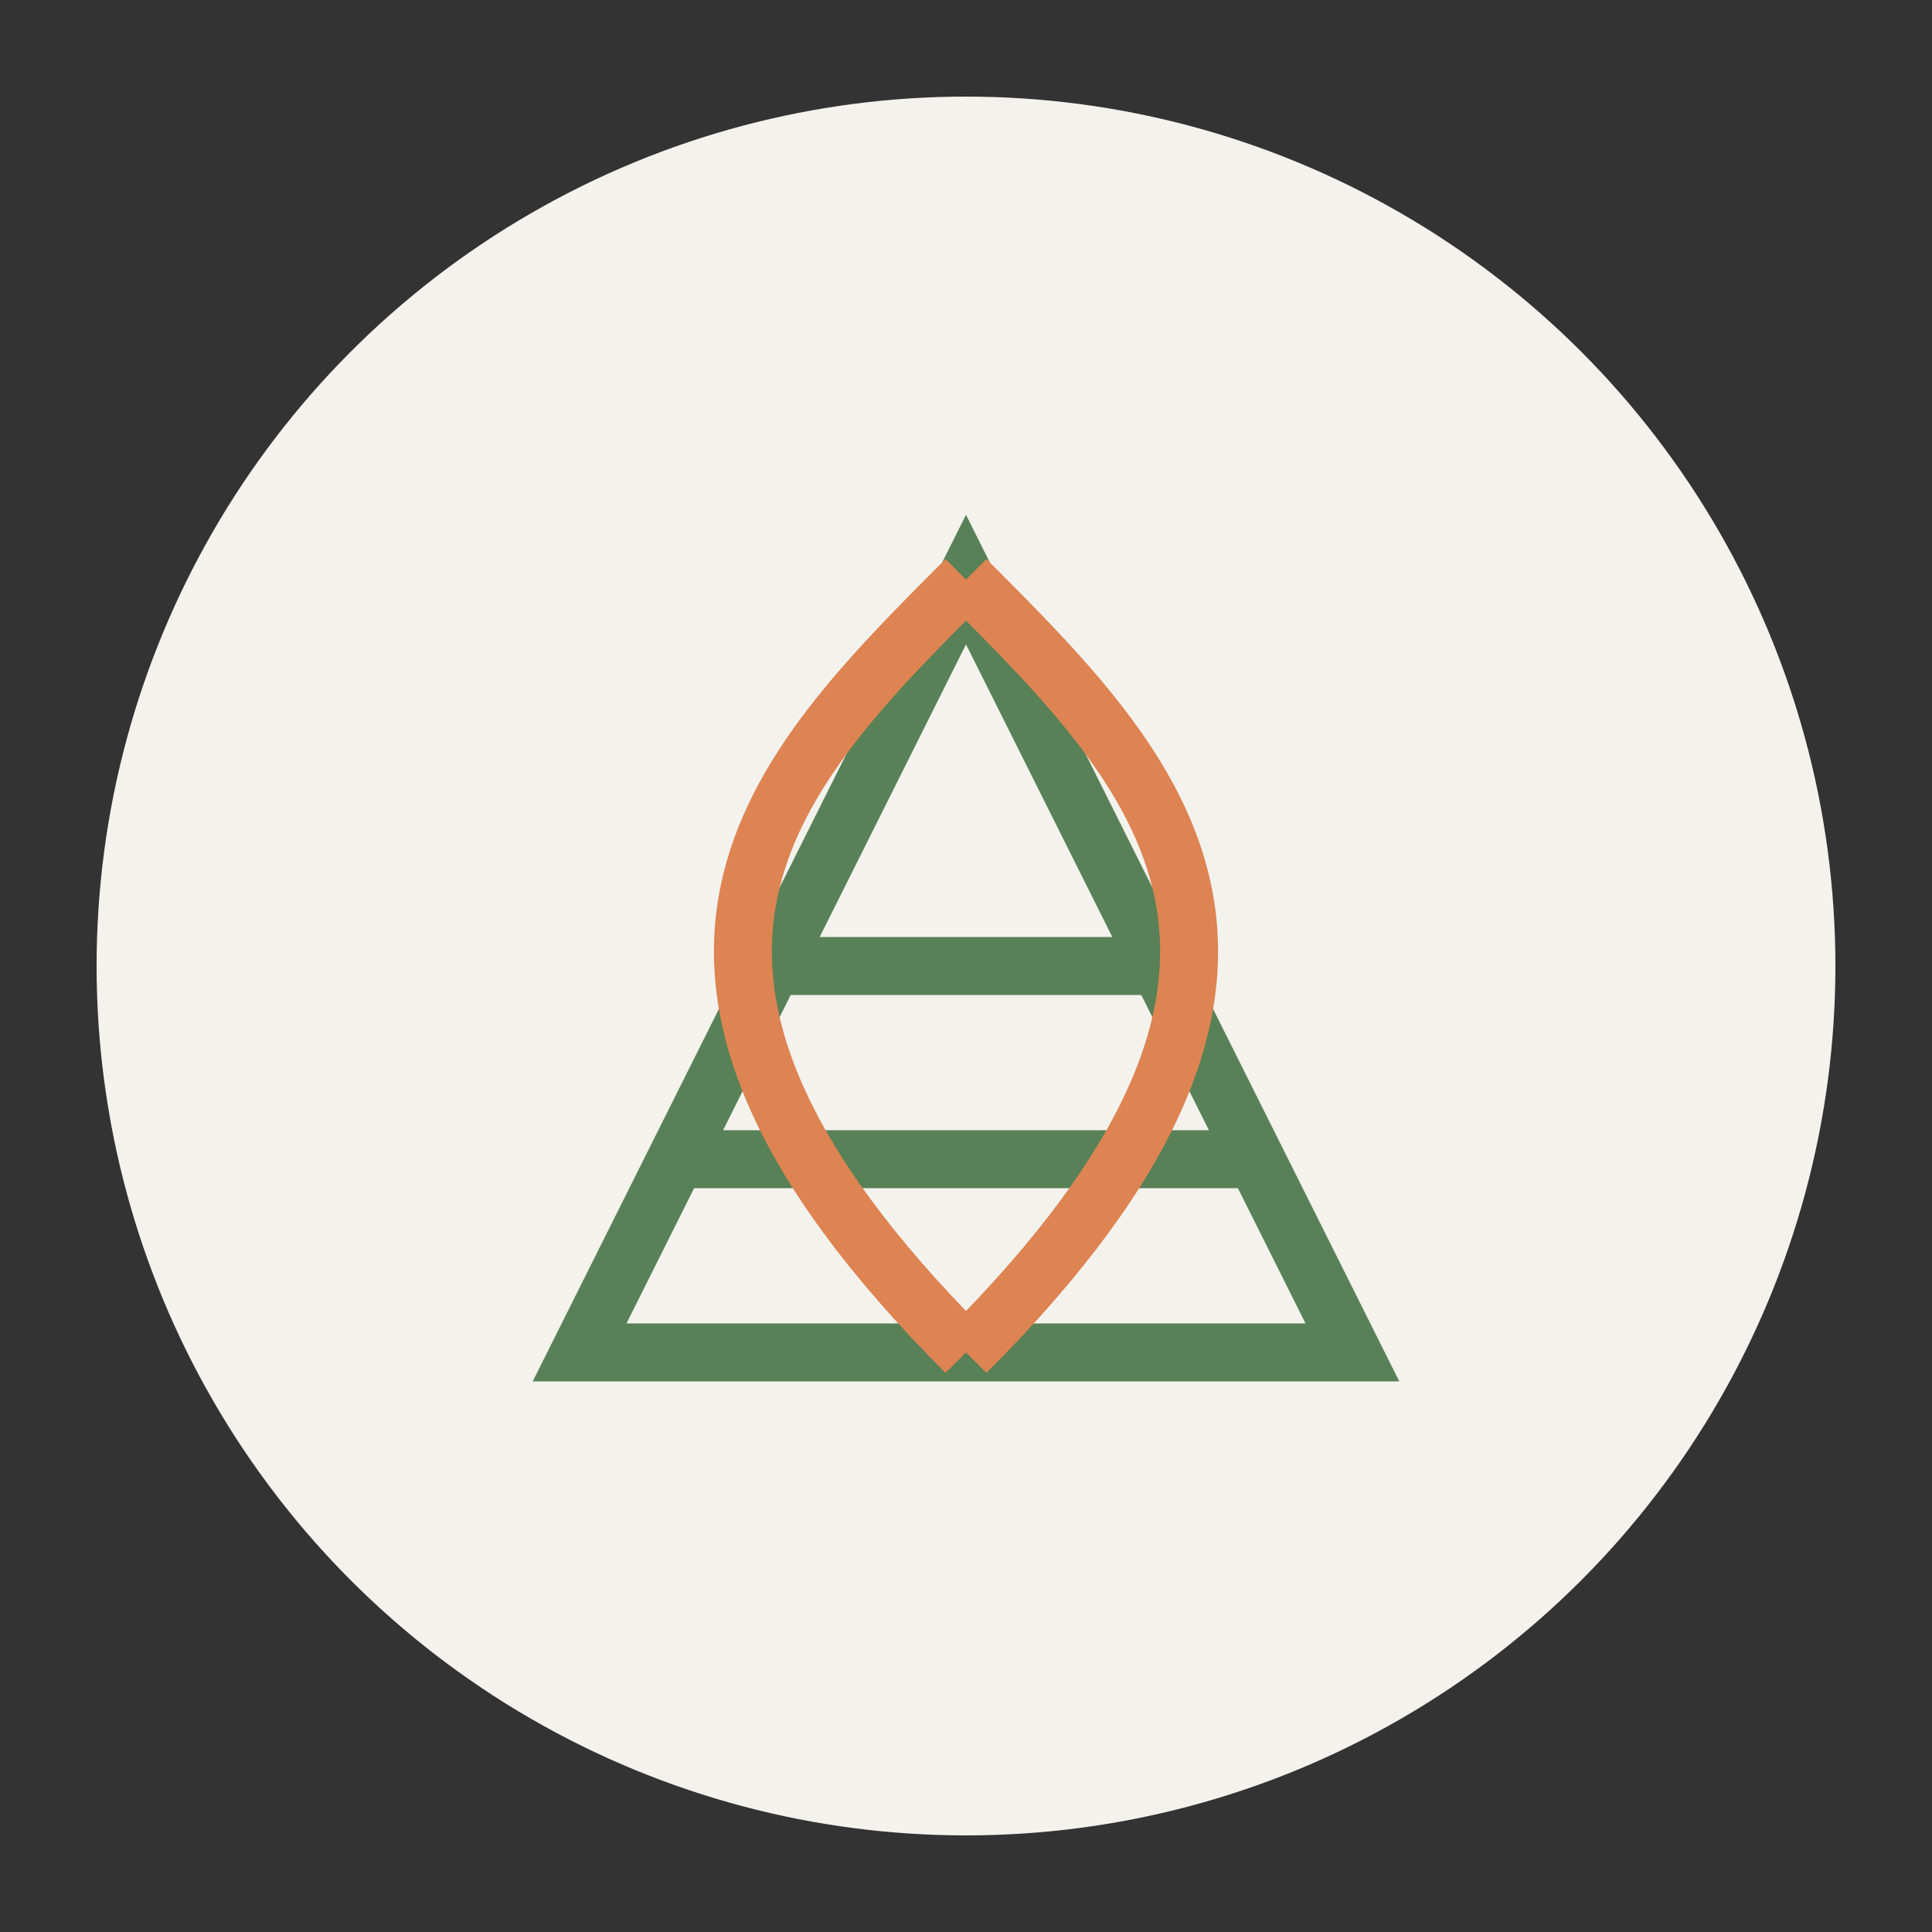
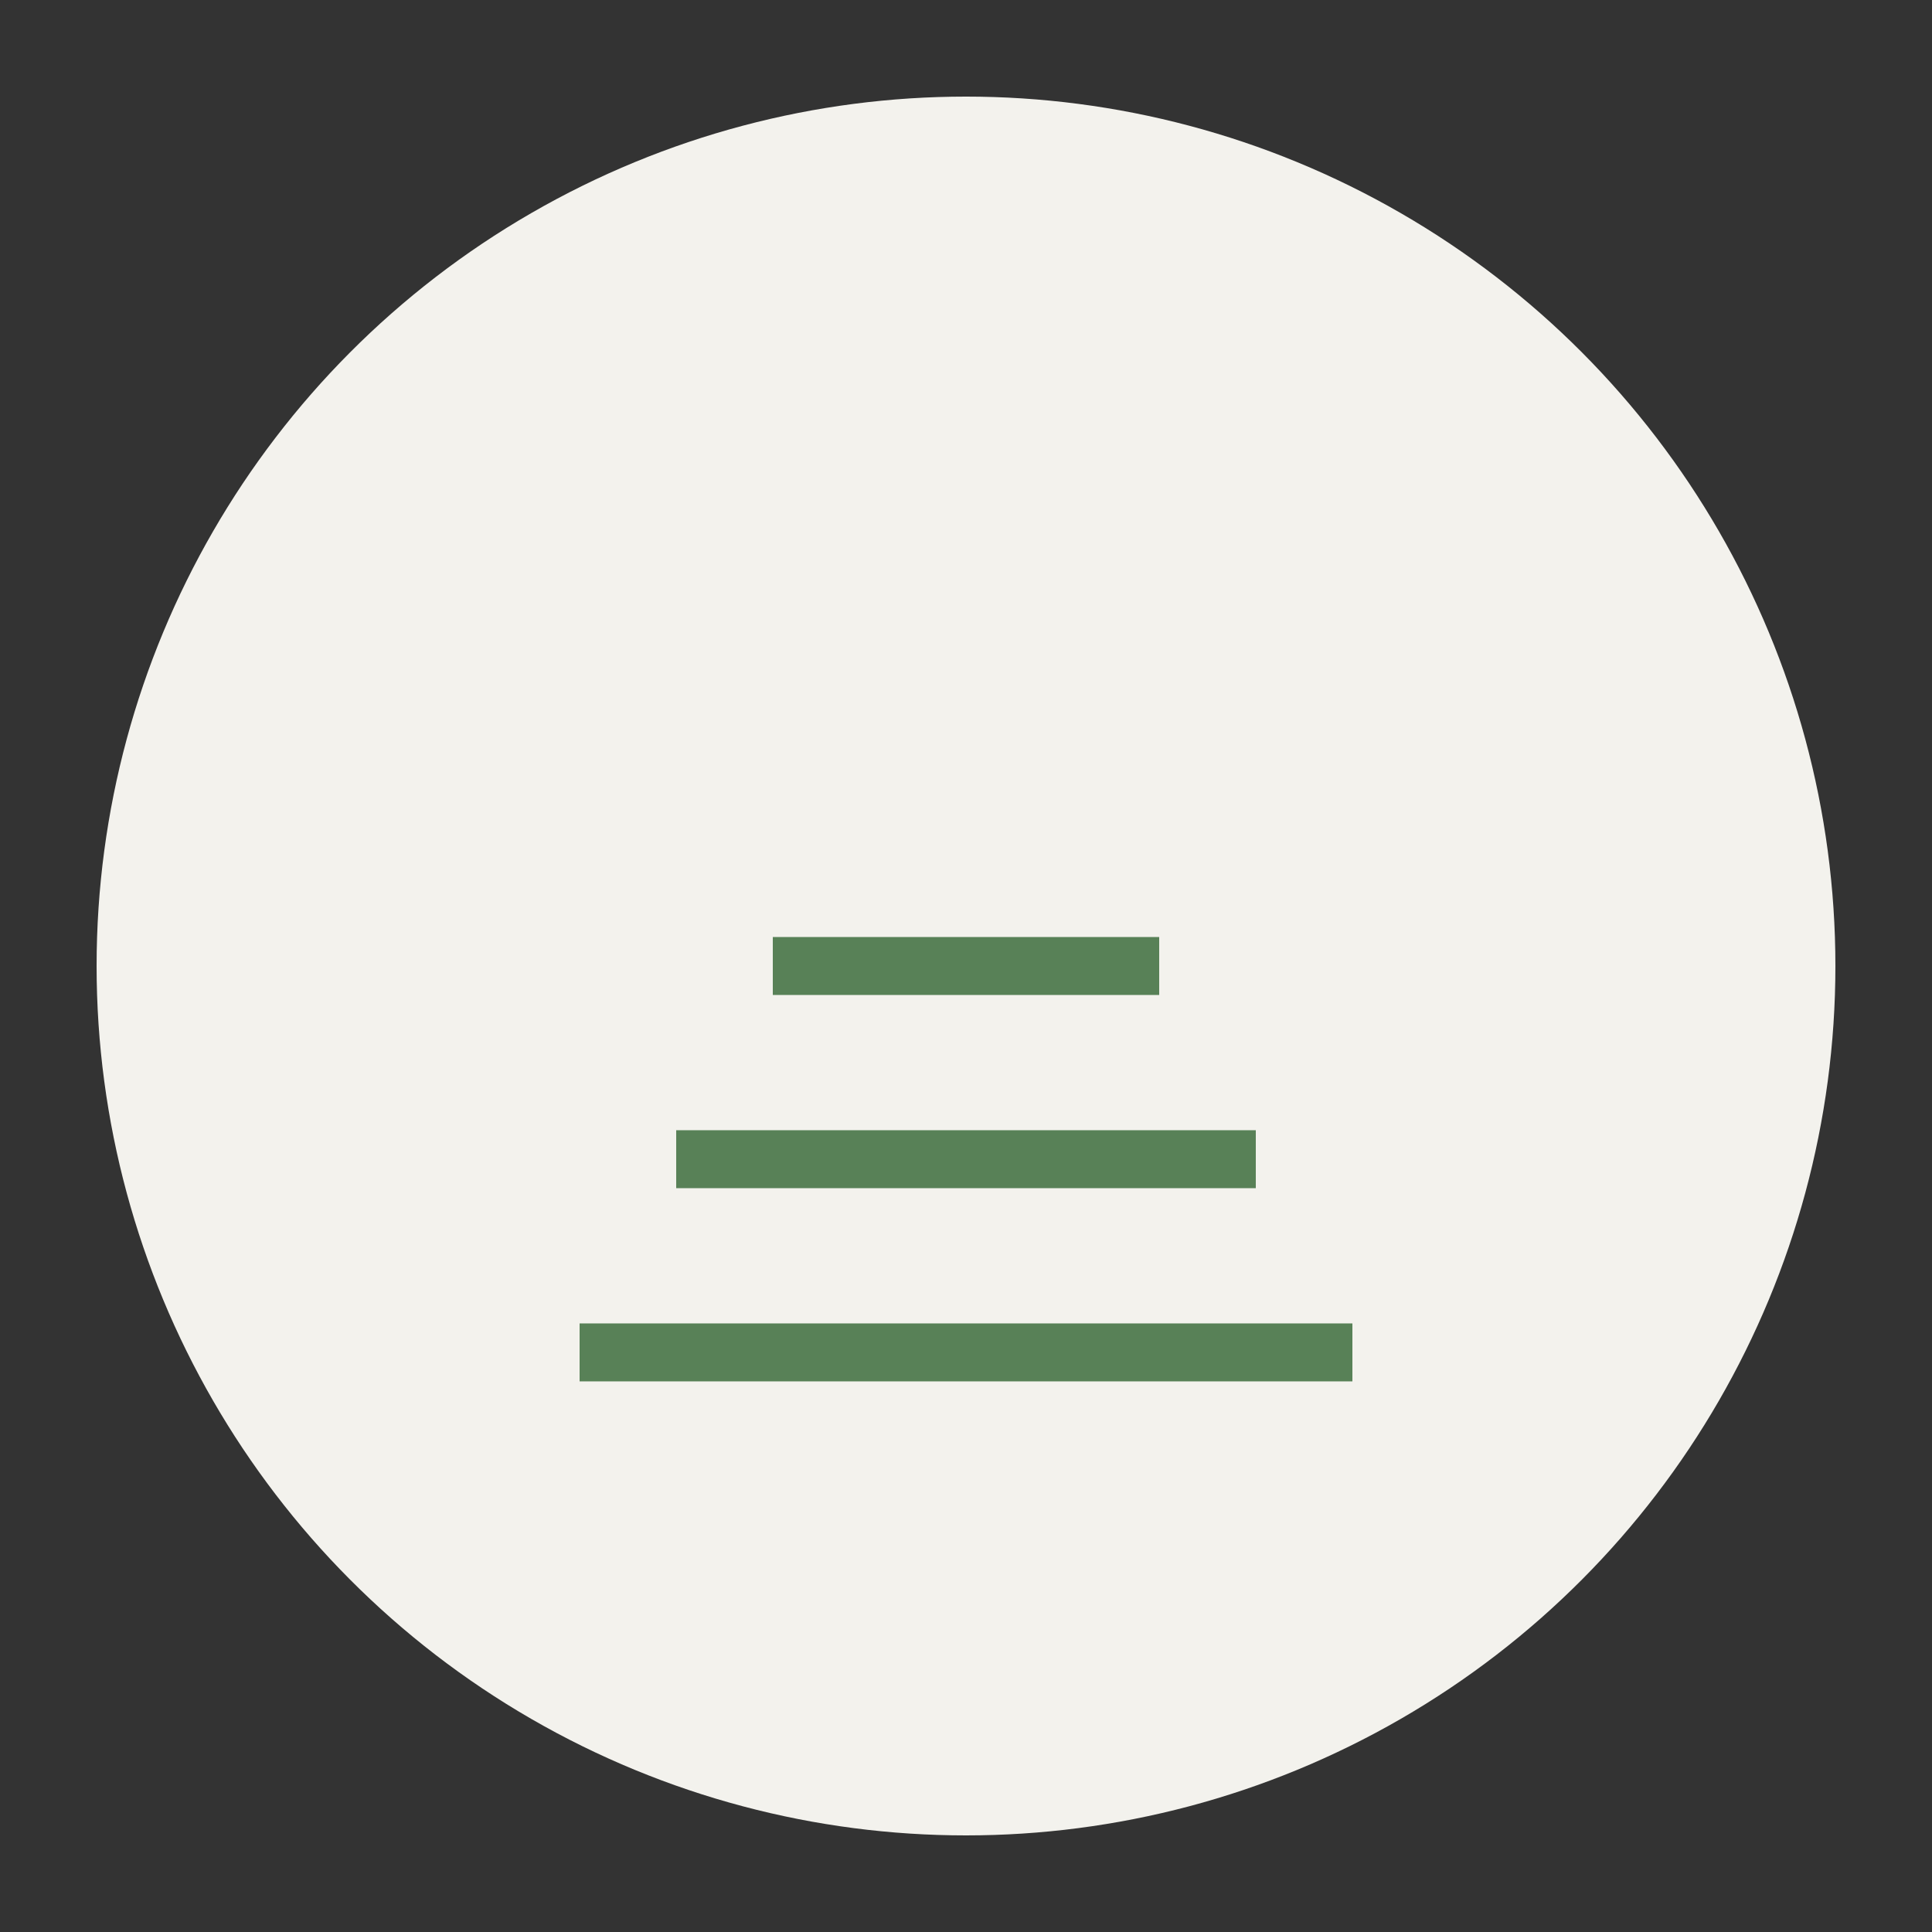
<svg xmlns="http://www.w3.org/2000/svg" viewBox="0 0 100 100" width="100" height="100">
  <rect x="0" y="0" width="100" height="100" fill="#333333" stroke="none" />
  <circle cx="50" cy="50" r="45" fill="#F3F2ED" />
-   <path d="M30 70 L 50 30 L 70 70 Z" fill="none" stroke="#588157" stroke-width="3" />
+   <path d="M30 70 L 70 70 Z" fill="none" stroke="#588157" stroke-width="3" />
  <path d="M40 50 L 60 50" fill="none" stroke="#588157" stroke-width="3" />
  <path d="M35 60 L 65 60" fill="none" stroke="#588157" stroke-width="3" />
-   <path d="M50 30 C 60 40, 70 50, 50 70" fill="none" stroke="#DD8452" stroke-width="3" />
-   <path d="M50 30 C 40 40, 30 50, 50 70" fill="none" stroke="#DD8452" stroke-width="3" />
</svg>